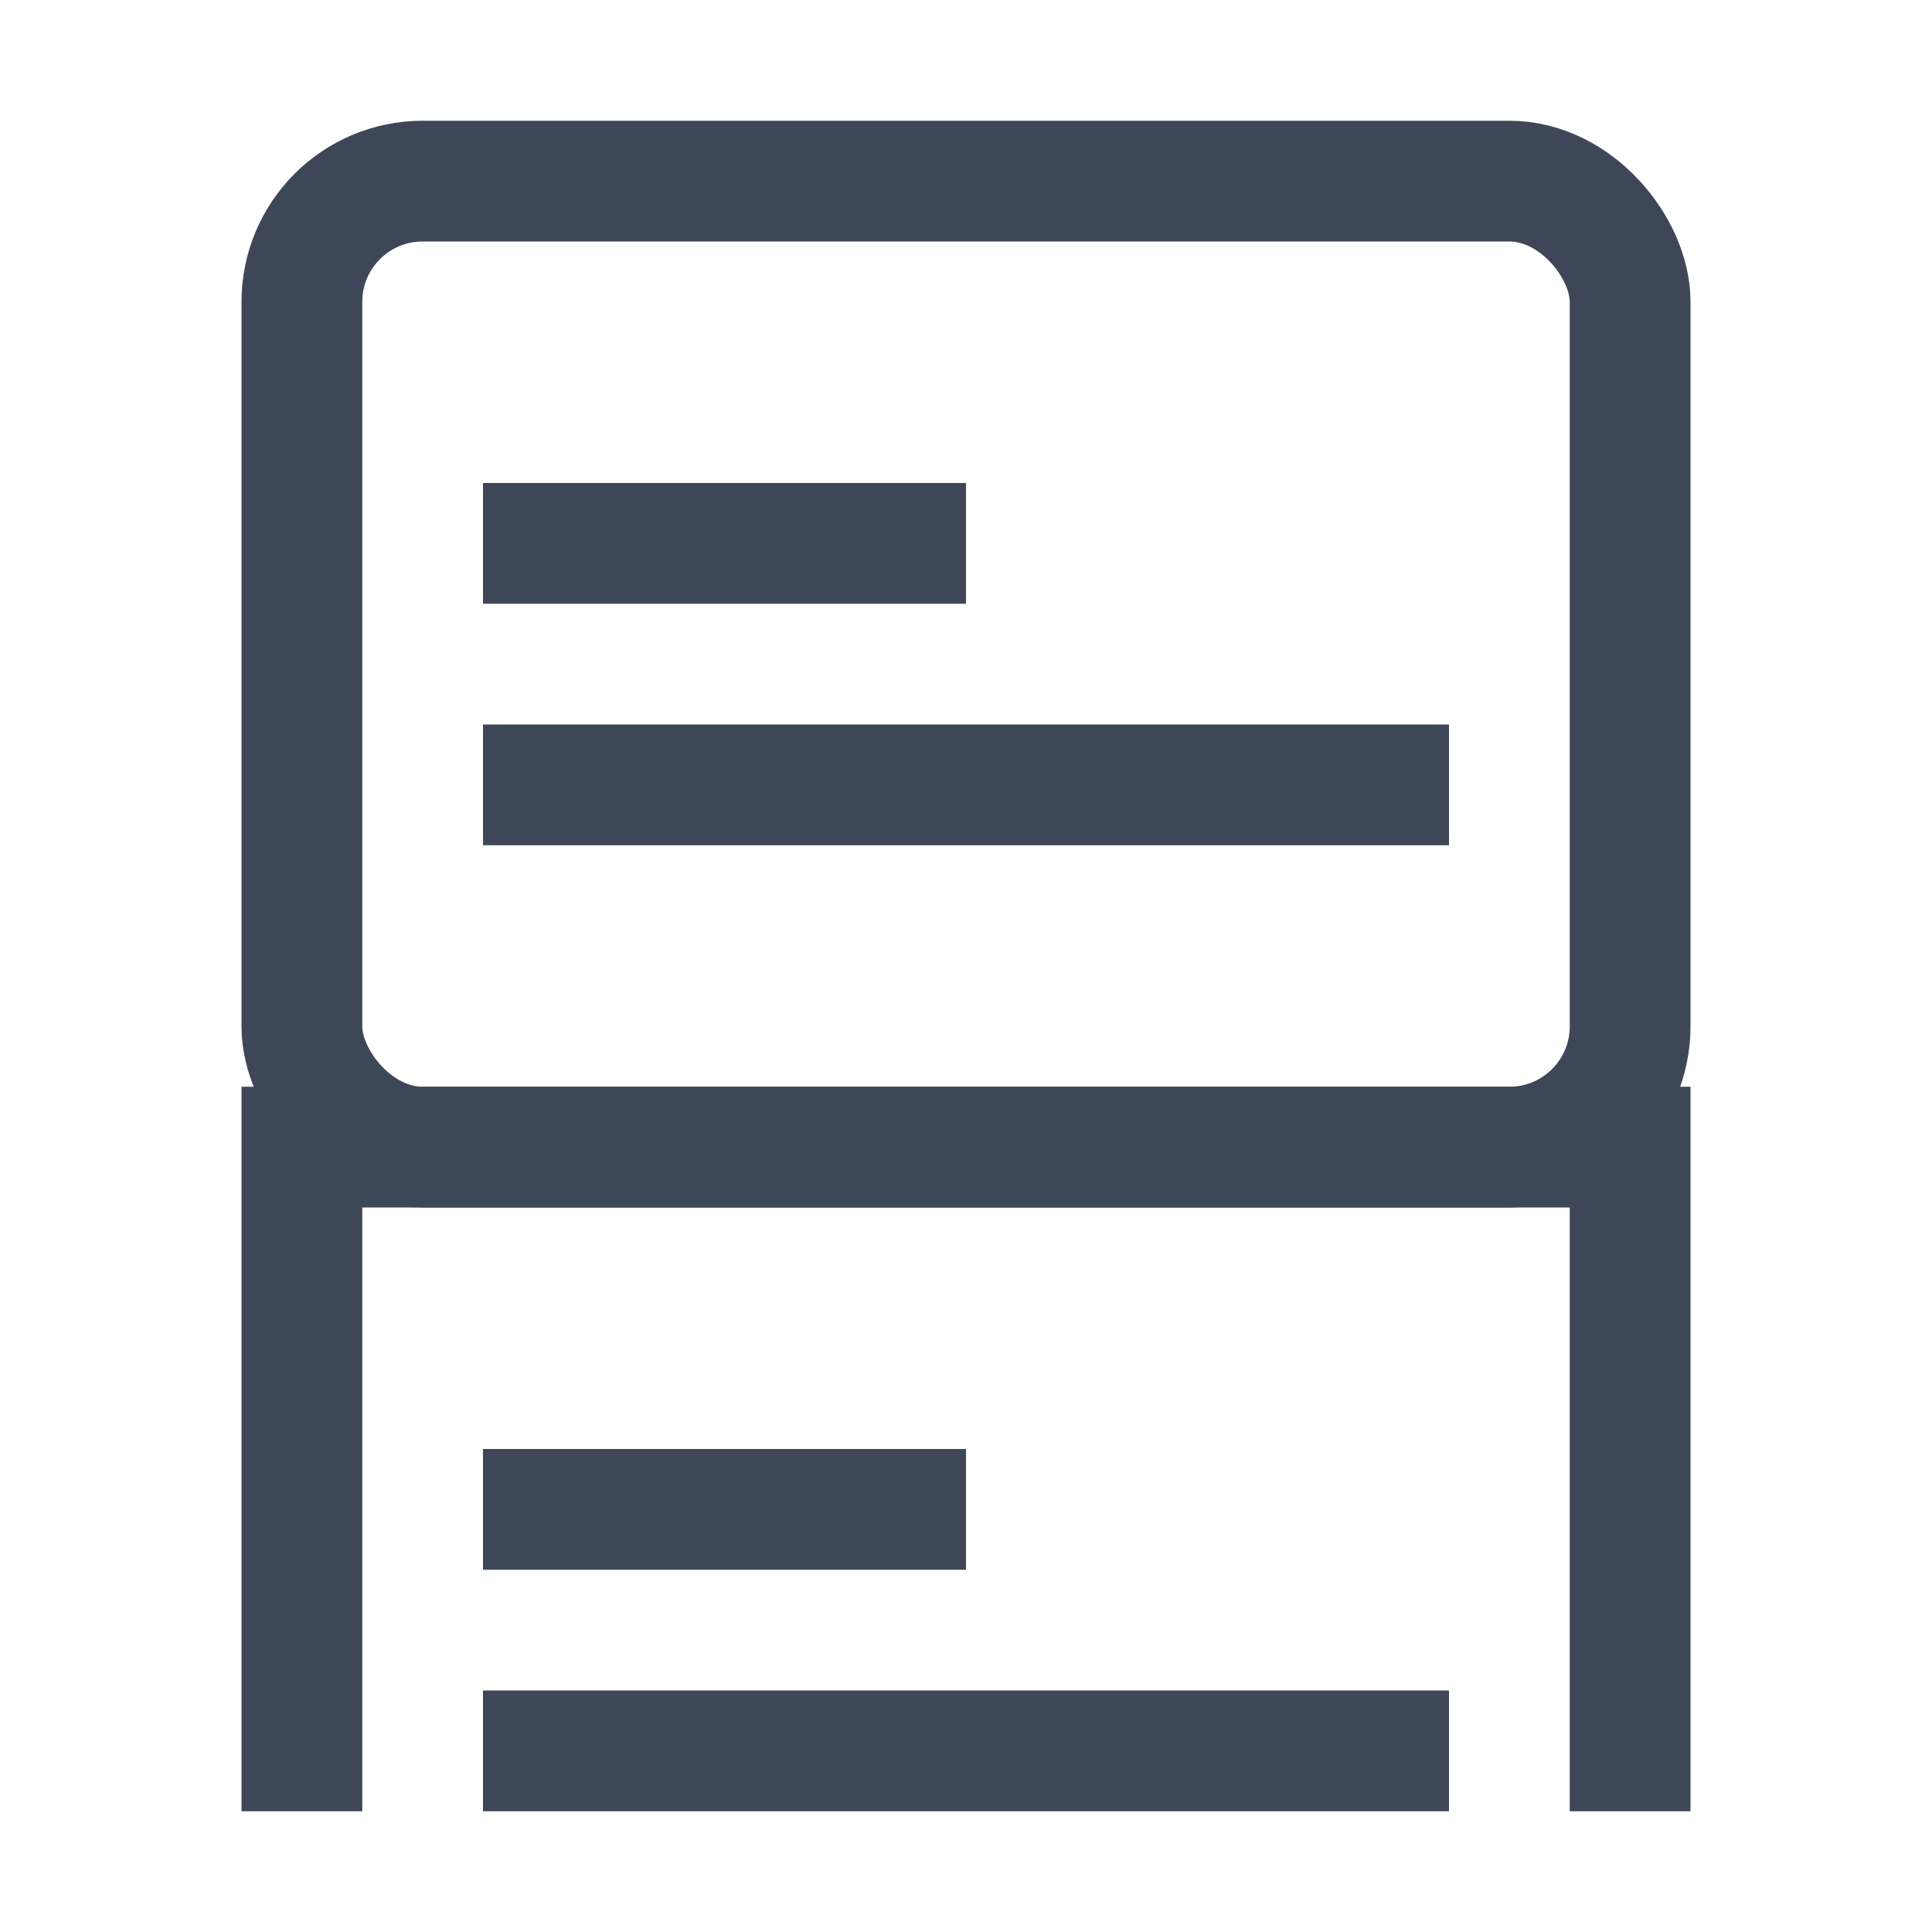
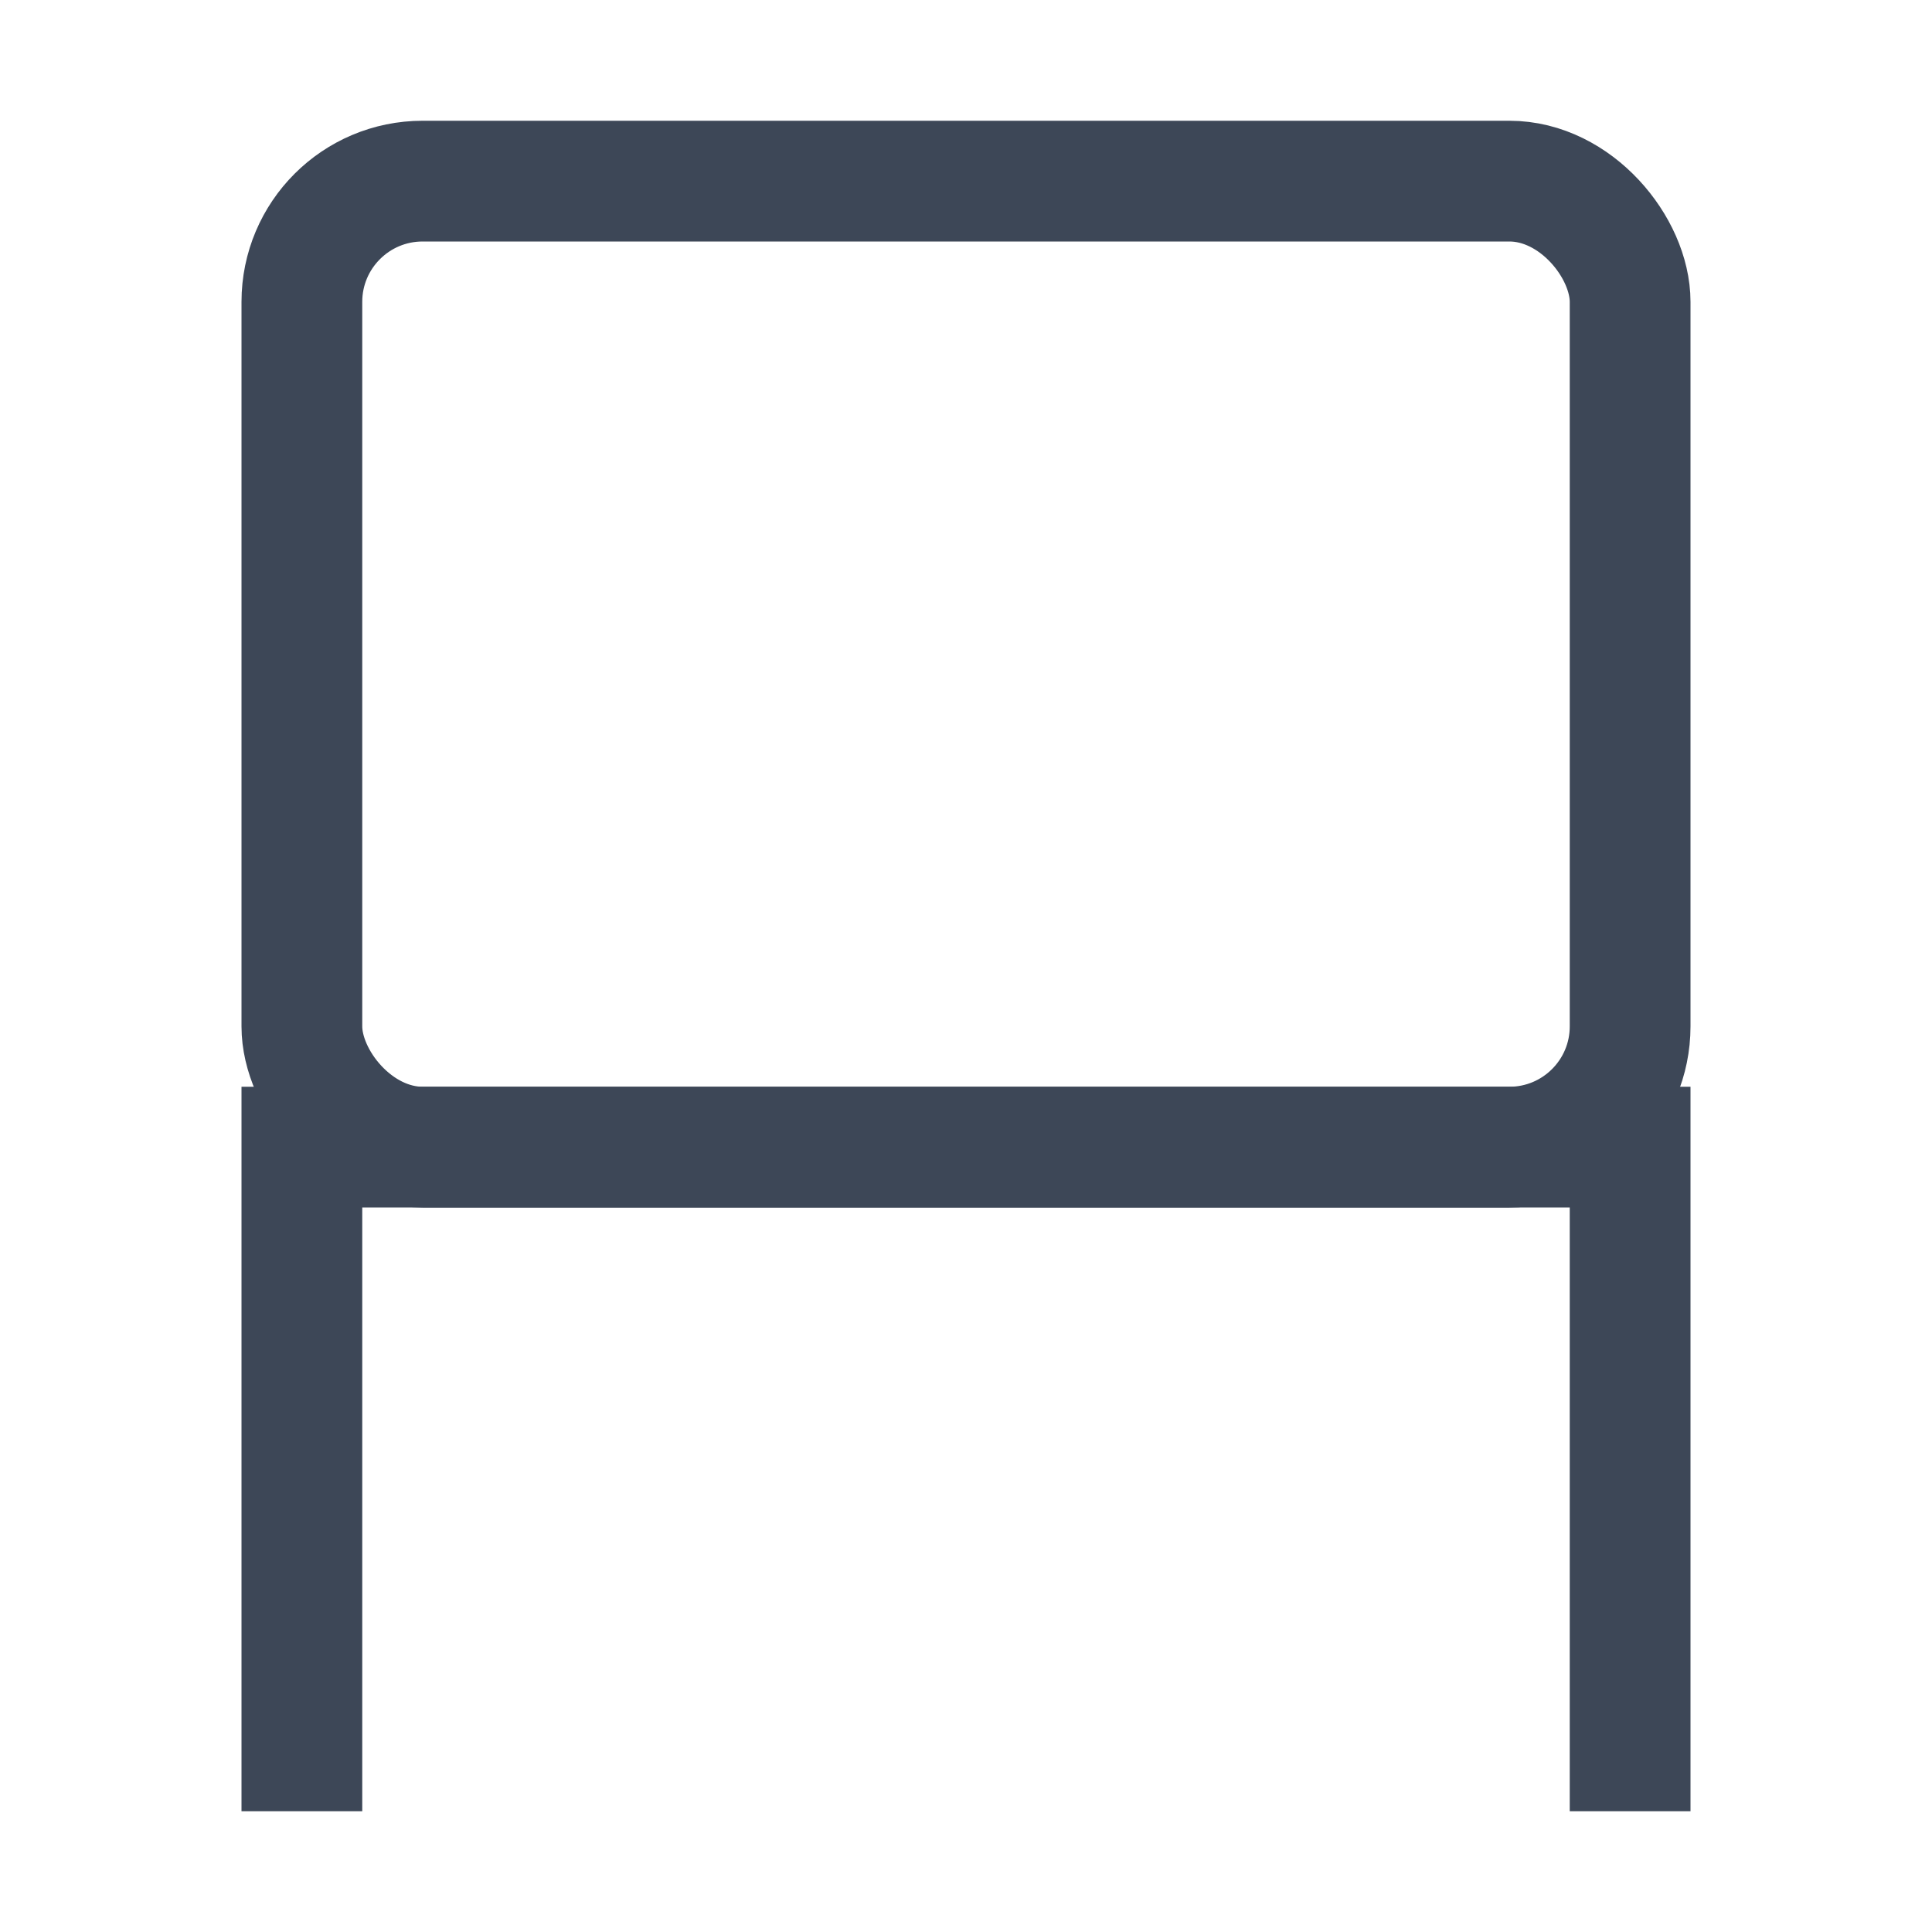
<svg xmlns="http://www.w3.org/2000/svg" width="16" height="16" viewBox="0 0 16 16">
  <g fill="none" fill-rule="evenodd">
    <g transform="translate(2 1)">
      <rect stroke="#3D4757" x=".5" y=".5" width="11" height="8" rx="1" />
-       <path fill="#3D4757" fill-rule="nonzero" d="M2 3h4v1H2zm0 2h8v1H2z" />
    </g>
    <g fill="#3D4757" fill-rule="nonzero">
      <path d="M14 15h-1v-5H3v5H2V9h12v6z" />
-       <path d="M4 12h4v1H4zm0 2h8v1H4z" />
    </g>
  </g>
</svg>